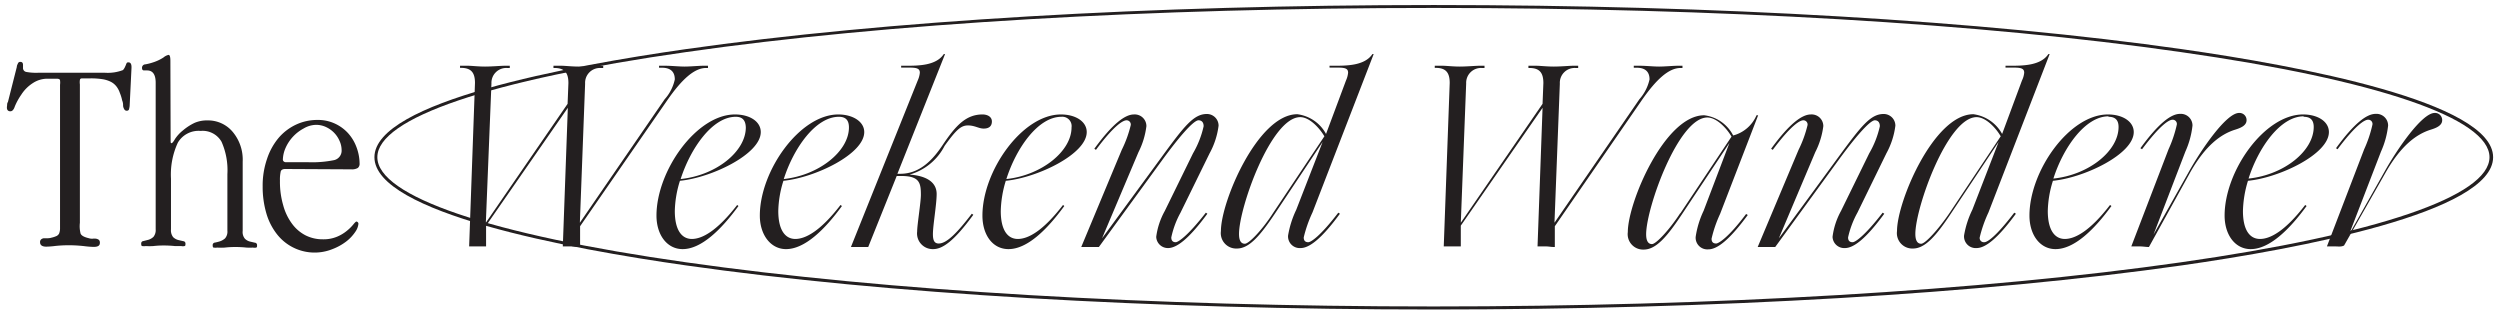
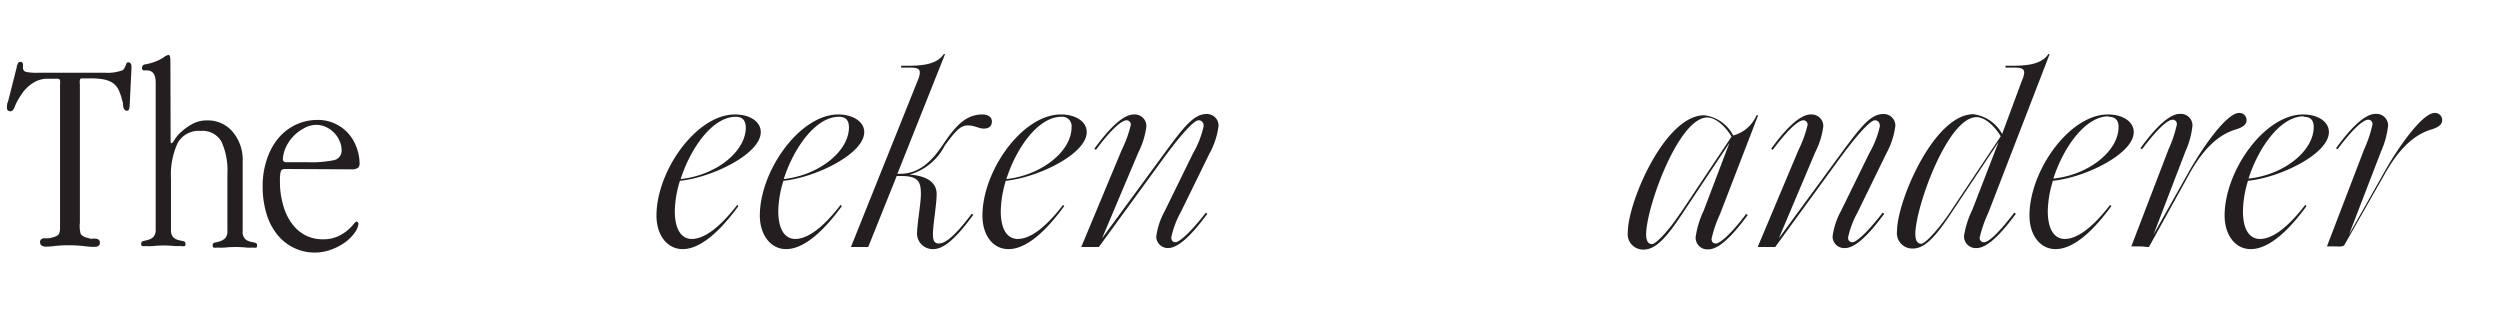
<svg xmlns="http://www.w3.org/2000/svg" viewBox="0 0 214.06 26.93" data-name="Layer 1" id="Layer_1">
  <defs>
    <style>.cls-1{fill:#231f20;}</style>
  </defs>
  <path d="M11.1,9.09a2,2,0,0,1-.06.29.19.19,0,0,1-.18.1.22.22,0,0,1-.21-.11.7.7,0,0,1-.11-.3c0-.13,0-.28-.08-.47a3.6,3.6,0,0,0-.2-.65,1.87,1.87,0,0,0-.3-.56A1.44,1.44,0,0,0,9.48,7a2.48,2.48,0,0,0-.71-.22,6.35,6.35,0,0,0-1-.07H7.1c-.14,0-.23,0-.26.14a1.35,1.35,0,0,0,0,.38V19.08A2.55,2.55,0,0,0,6.9,20c.07.17.3.3.68.39a1,1,0,0,0,.33.05,1.06,1.06,0,0,1,.33,0,.61.61,0,0,1,.23.1.34.34,0,0,1,.08.27c0,.22-.17.33-.52.33a7.4,7.4,0,0,1-.78-.06A11.64,11.64,0,0,0,6,21a11.13,11.13,0,0,0-1.27.06,7.25,7.25,0,0,1-.77.06c-.35,0-.53-.13-.53-.38a.3.3,0,0,1,.09-.24.45.45,0,0,1,.22-.1l.31,0a1.2,1.2,0,0,0,.36-.05,2.13,2.13,0,0,0,.45-.15A.53.53,0,0,0,5.06,20a1.18,1.18,0,0,0,.08-.4c0-.16,0-.38,0-.65V7.26a1.38,1.38,0,0,0,0-.38c0-.09-.12-.14-.27-.14H4a2.26,2.26,0,0,0-1.18.37,3.26,3.26,0,0,0-1,1,5.33,5.33,0,0,0-.55,1c-.09.28-.22.42-.38.42S.59,9.45.59,9.21A1.79,1.79,0,0,1,.61,9c0-.08,0-.17.07-.27l.76-3c0-.13.07-.23.1-.31a.2.2,0,0,1,.21-.12c.15,0,.22.09.22.26v.24a.34.34,0,0,0,.28.36,4.63,4.63,0,0,0,1,.07H9A3.64,3.64,0,0,0,10.53,6a1.07,1.07,0,0,0,.15-.22l.1-.22a.75.75,0,0,1,.08-.18A.18.18,0,0,1,11,5.34c.17,0,.26.13.26.4v.07Z" class="cls-1" />
  <path d="M14.61,12c0,.17,0,.26.07.26s.17-.12.3-.35a3.17,3.17,0,0,1,.68-.74,4.56,4.56,0,0,1,1-.65,2.68,2.68,0,0,1,1.11-.21,2.75,2.75,0,0,1,2.17,1,3.7,3.7,0,0,1,.84,2.53v5.93a.89.89,0,0,0,.19.67.94.94,0,0,0,.42.24l.43.1a.2.2,0,0,1,.19.22c0,.11,0,.18-.08.2a.64.64,0,0,1-.27,0,5.44,5.44,0,0,1-.55,0,8.69,8.69,0,0,0-1-.05,7.3,7.3,0,0,0-.87.05,5.27,5.27,0,0,1-.63,0,1.19,1.19,0,0,1-.31,0q-.09,0-.09-.21a.21.21,0,0,1,.2-.22,3.89,3.89,0,0,0,.43-.11,1.27,1.27,0,0,0,.43-.25.87.87,0,0,0,.2-.65V14.91a6,6,0,0,0-.5-2.77,1.86,1.86,0,0,0-1.79-.93,2.06,2.06,0,0,0-1.95,1,6.48,6.48,0,0,0-.59,3.09v4.34a.94.94,0,0,0,.19.67,1,1,0,0,0,.43.24l.43.1a.2.2,0,0,1,.19.22c0,.11,0,.18-.08.2a.66.66,0,0,1-.28,0c-.11,0-.29,0-.54,0a8.76,8.76,0,0,0-1-.05,7.12,7.12,0,0,0-.86.05,5.27,5.27,0,0,1-.63,0,1.19,1.19,0,0,1-.31,0q-.09,0-.09-.21a.2.2,0,0,1,.19-.22l.43-.11a1.1,1.1,0,0,0,.43-.25.92.92,0,0,0,.19-.65V7.09c0-.71-.25-1.06-.74-1.06h-.26c-.11,0-.17-.07-.17-.21a.29.29,0,0,1,.29-.31,4.61,4.61,0,0,0,.66-.17A3.69,3.69,0,0,0,14,4.92a1,1,0,0,1,.43-.22c.11,0,.16.17.16.52Z" class="cls-1" />
  <path d="M24.42,14.47c-.2,0-.33.07-.38.2a3.2,3.2,0,0,0-.07.8,7.19,7.19,0,0,0,.28,2.11A4.69,4.69,0,0,0,25,19.15a3.32,3.32,0,0,0,1.16,1,3.23,3.23,0,0,0,1.49.34,3,3,0,0,0,1.25-.24,3.35,3.35,0,0,0,.84-.52,3.62,3.62,0,0,0,.52-.52c.13-.16.22-.24.26-.24s.17.06.17.19a1.42,1.42,0,0,1-.26.68,3.5,3.5,0,0,1-.75.81,4.63,4.63,0,0,1-1.19.67,4.09,4.09,0,0,1-4.77-1.26,5.25,5.25,0,0,1-.91-1.78,8.05,8.05,0,0,1-.32-2.33,7,7,0,0,1,.38-2.36,5.43,5.43,0,0,1,1-1.8,4.44,4.44,0,0,1,1.5-1.13,4.3,4.3,0,0,1,1.81-.39,3.43,3.43,0,0,1,1.49.31,3.5,3.5,0,0,1,1.13.82,3.68,3.68,0,0,1,.72,1.19A4.11,4.11,0,0,1,30.79,14a.46.46,0,0,1-.15.38,1,1,0,0,1-.56.12Zm4.14-.75a.83.83,0,0,0,.69-.88,1.9,1.9,0,0,0-.17-.76,2.3,2.3,0,0,0-.46-.7,2.35,2.35,0,0,0-.7-.5,2,2,0,0,0-.86-.19A2.15,2.15,0,0,0,26,11a3.49,3.49,0,0,0-1.55,1.67,2.64,2.64,0,0,0-.23,1,.21.21,0,0,0,.07.15.27.27,0,0,0,.19.07H26.4A9.36,9.36,0,0,0,28.56,13.72Z" class="cls-1" />
-   <path d="M48.92,21.1c-.28,0-.44,0-.73,0l.43-11.87-7,10.09,0,1.78c-.34,0-.45,0-.72,0s-.44,0-.73,0l.5-14c0-.93-.37-1.29-1.21-1.29h-.07V5.63h.68c.32,0,.87.07,1.46.07s1.37-.07,1.67-.07h.45v.19h-.25a1.27,1.27,0,0,0-1.32,1.32L41.6,19.07l7-10.18.07-1.78c0-.93-.37-1.29-1.21-1.29h-.07V5.63h.69c.32,0,.88.07,1.48.07s1.36-.07,1.64-.07h.45v.19h-.25A1.27,1.27,0,0,0,50.1,7.16l-.45,11.91L56.91,8.5a3.7,3.7,0,0,0,.87-1.7c0-.66-.37-1-1.1-1h-.25V5.63H57c.48,0,1.14.07,1.62.07s1.23-.07,1.57-.07h.43v.19h-.16c-1,0-2.07.95-3.35,2.8L49.67,19.37l0,1.78C49.28,21.15,49.19,21.1,48.92,21.1Z" class="cls-1" />
  <path d="M56.21,18.46c0-3.83,3.42-8.66,6.72-8.66,1.26,0,2.21.6,2.21,1.51,0,1.89-4.23,3.91-6.92,4.17a9.13,9.13,0,0,0-.44,2.59c0,1.64.6,2.39,1.46,2.39s2.14-.66,3.88-2.91l.11.09c-1.46,2-3.17,3.69-4.78,3.69C57.12,21.33,56.21,20.12,56.21,18.46ZM63,10c-2,0-3.87,2.69-4.72,5.33,3.06-.32,5.58-2.37,5.58-4.42C63.84,10.28,63.55,10,63,10Z" class="cls-1" />
  <path d="M65.06,18.46c0-3.83,3.42-8.66,6.72-8.66C73,9.8,74,10.4,74,11.31c0,1.89-4.24,3.91-6.92,4.17a9.13,9.13,0,0,0-.44,2.59c0,1.64.6,2.39,1.46,2.39s2.14-.66,3.87-2.91l.12.09c-1.46,2-3.17,3.69-4.79,3.69C66,21.33,65.06,20.12,65.06,18.46ZM71.83,10c-2,0-3.88,2.69-4.72,5.33,3-.32,5.58-2.37,5.58-4.42C72.69,10.28,72.4,10,71.83,10Z" class="cls-1" />
  <path d="M78.53,19.83c0-.57.32-2.51.32-3.15,0-1-.11-1.61-1.66-1.61h-.41l-2.44,6.08c-.23,0-.5,0-.73,0s-.52,0-.75,0L78.58,6.89a2.12,2.12,0,0,0,.18-.66c0-.3-.16-.44-.82-.44h-.78V5.63h.34c1.12,0,2.65,0,3.31-1l.11,0L76.84,14.88h.25c1.69,0,2.81-1.23,3.65-2.5,1.12-1.67,2-2.58,3.39-2.58.39,0,.8.18.8.6s-.27.61-.7.61-.76-.27-1.35-.27-1,.36-2,1.75a4.86,4.86,0,0,1-3,2.46c1.34.09,2.32.59,2.32,1.66,0,.89-.32,2.69-.32,3.44,0,.51.11.8.5.8.71,0,1.64-1,2.83-2.55l.13.09c-1.68,2.3-2.66,2.94-3.44,2.94A1.34,1.34,0,0,1,78.53,19.83Z" class="cls-1" />
  <path d="M84.12,18.46c0-3.83,3.41-8.66,6.72-8.66,1.25,0,2.21.6,2.21,1.51,0,1.89-4.24,3.91-6.93,4.17a9.46,9.46,0,0,0-.43,2.59c0,1.64.59,2.39,1.46,2.39s2.14-.66,3.87-2.91l.11.09c-1.46,2-3.16,3.69-4.78,3.69C85,21.33,84.12,20.12,84.12,18.46ZM90.88,10c-2,0-3.87,2.69-4.71,5.33,3-.32,5.58-2.37,5.58-4.42A.8.8,0,0,0,90.88,10Z" class="cls-1" />
  <path d="M99,20.28a6.19,6.19,0,0,1,.73-2.21l2.42-4.94a8.07,8.07,0,0,0,.91-2.32c0-.35-.18-.51-.44-.51s-1,.55-3,3.26l-5.53,7.59c-.23,0-.53,0-.75,0s-.53,0-.76,0l3.47-8.32a10,10,0,0,0,.77-2.12.36.36,0,0,0-.36-.41c-.32,0-1.1.48-2.62,2.53l-.14-.09c1.57-2.16,2.64-2.94,3.39-2.94a1,1,0,0,1,1.07,1,6.74,6.74,0,0,1-.68,2.23l-3.12,7.38,5.13-7c1.93-2.64,2.73-3.65,3.85-3.65a1,1,0,0,1,1,1,6.62,6.62,0,0,1-.77,2.37l-2.49,5.08a7.72,7.72,0,0,0-.79,2.12c0,.32.18.41.38.41s1-.5,2.58-2.53l.13.09c-1.57,2.14-2.62,2.94-3.37,2.94A1,1,0,0,1,99,20.28Z" class="cls-1" />
-   <path d="M115.25,6.89a2.12,2.12,0,0,0,.18-.66c0-.3-.15-.44-.82-.44h-.77V5.63h.34c1.12,0,2.67,0,3.33-1l.11,0-5.24,13.56a11.09,11.09,0,0,0-.75,2.14c0,.32.18.41.39.41s1-.48,2.57-2.53l.14.09c-1.57,2.14-2.62,2.94-3.37,2.94a1,1,0,0,1-1.07-1.07,8.26,8.26,0,0,1,.7-2.21l2.26-5.81-4.08,6.13c-1.28,1.91-2.21,3-3.26,3a1.32,1.32,0,0,1-1.37-1.5c0-2.53,3.17-10,6.54-10a3.26,3.26,0,0,1,2.46,1.69ZM109,18.25l4.4-6.58c-.46-.77-1.3-1.64-2.07-1.64-2.49,0-5.24,7.75-5.24,10,0,.5.13.84.5.84S108.14,19.6,109,18.25Z" class="cls-1" />
-   <path d="M132.38,21.1c-.28,0-.44,0-.73,0l.43-11.87-7,10.09,0,1.78c-.34,0-.45,0-.73,0s-.43,0-.73,0l.51-14c0-.93-.37-1.29-1.21-1.29h-.07V5.63h.68c.32,0,.87.07,1.46.07s1.37-.07,1.66-.07h.46v.19h-.25a1.27,1.27,0,0,0-1.32,1.32l-.46,11.93,7-10.18.07-1.78c0-.93-.37-1.29-1.21-1.29h-.07V5.63h.68c.32,0,.89.07,1.49.07s1.36-.07,1.64-.07h.45v.19h-.25a1.27,1.27,0,0,0-1.32,1.34l-.46,11.91L140.37,8.5a3.81,3.81,0,0,0,.87-1.7c0-.66-.37-1-1.1-1h-.25V5.63h.55c.48,0,1.14.07,1.62.07s1.23-.07,1.57-.07h.43v.19h-.16c-1,0-2.07.95-3.35,2.8l-7.42,10.75,0,1.78C132.74,21.15,132.65,21.1,132.38,21.1Z" class="cls-1" />
  <path d="M145.19,20.28a7.86,7.86,0,0,1,.68-2.23l2.21-5.81L144,18.37c-1.27,1.91-2.21,3-3.26,3a1.32,1.32,0,0,1-1.36-1.5c0-2.53,3.16-10,6.54-10a3.21,3.21,0,0,1,2.48,1.73,3,3,0,0,0,2-1.73l.14,0-3.26,8.45a10.72,10.72,0,0,0-.73,2.12c0,.32.18.41.39.41s1.05-.5,2.57-2.53l.14.09c-1.57,2.14-2.62,2.94-3.37,2.94A1,1,0,0,1,145.19,20.28Zm-1.32-2,4.39-6.58c-.43-.75-1.3-1.64-2.07-1.64-2.48,0-5.24,7.75-5.24,10,0,.5.14.84.5.84S143,19.6,143.87,18.25Z" class="cls-1" />
  <path d="M156.91,20.28a6.17,6.17,0,0,1,.72-2.21l2.42-4.94a8.07,8.07,0,0,0,.91-2.32c0-.35-.18-.51-.43-.51s-1,.55-3,3.26L152,21.15c-.23,0-.52,0-.75,0s-.53,0-.75,0L154,12.83a10,10,0,0,0,.77-2.12.36.36,0,0,0-.36-.41c-.32,0-1.09.48-2.62,2.53l-.14-.09c1.57-2.16,2.65-2.94,3.4-2.94a1,1,0,0,1,1.07,1,6.76,6.76,0,0,1-.69,2.23l-3.12,7.38,5.13-7c1.94-2.64,2.73-3.65,3.85-3.65a1,1,0,0,1,1,1,6.62,6.62,0,0,1-.77,2.37l-2.48,5.08a7.79,7.79,0,0,0-.8,2.12c0,.32.18.41.39.41s1-.5,2.57-2.53l.14.09c-1.57,2.14-2.62,2.94-3.37,2.94A1,1,0,0,1,156.91,20.28Z" class="cls-1" />
  <path d="M173.13,6.89a1.91,1.91,0,0,0,.19-.66c0-.3-.16-.44-.82-.44h-.78V5.63h.34c1.12,0,2.67,0,3.33-1l.11,0-5.24,13.56a11.09,11.09,0,0,0-.75,2.14.36.36,0,0,0,.39.41c.27,0,1-.48,2.57-2.53l.14.09c-1.57,2.14-2.62,2.94-3.37,2.94a1,1,0,0,1-1.07-1.07,8,8,0,0,1,.71-2.21l2.25-5.81-4.08,6.13c-1.27,1.91-2.21,3-3.26,3a1.32,1.32,0,0,1-1.36-1.5c0-2.53,3.16-10,6.54-10a3.29,3.29,0,0,1,2.46,1.69Zm-6.21,11.36,4.39-6.58c-.45-.77-1.3-1.64-2.07-1.64-2.48,0-5.24,7.75-5.24,10,0,.5.14.84.5.84S166,19.6,166.92,18.25Z" class="cls-1" />
  <path d="M173.77,18.46c0-3.83,3.42-8.66,6.72-8.66,1.25,0,2.21.6,2.21,1.51,0,1.89-4.24,3.91-6.92,4.17a9.13,9.13,0,0,0-.44,2.59c0,1.64.6,2.39,1.46,2.39s2.14-.66,3.87-2.91l.12.09c-1.46,2-3.17,3.69-4.79,3.69C174.68,21.33,173.77,20.12,173.77,18.46Zm6.77-8.5c-2,0-3.88,2.69-4.72,5.33,3.05-.32,5.58-2.37,5.58-4.42C181.4,10.28,181.11,10,180.54,10Z" class="cls-1" />
  <path d="M183.25,21.1c-.23,0-.53,0-.76,0l3.19-8.32a10.48,10.48,0,0,0,.71-2.12.36.36,0,0,0-.36-.41c-.32,0-1.07.46-2.62,2.53l-.14-.09c1.57-2.16,2.64-2.94,3.39-2.94a1,1,0,0,1,1.07,1,7.35,7.35,0,0,1-.61,2.23l-2.73,7.11,3.05-5.42c1.07-1.91,3.19-5,4.28-5a.61.61,0,0,1,.64.62c0,.48-.55.68-1,.82-1.23.39-2.53,1.37-3.82,3.64L184,21.15C183.77,21.15,183.47,21.1,183.25,21.1Z" class="cls-1" />
  <path d="M190.48,18.46c0-3.83,3.42-8.66,6.72-8.66,1.25,0,2.21.6,2.21,1.51,0,1.89-4.24,3.91-6.93,4.17a9.46,9.46,0,0,0-.43,2.59c0,1.64.59,2.39,1.46,2.39s2.14-.66,3.87-2.91l.12.09c-1.46,2-3.17,3.69-4.79,3.69C191.39,21.33,190.48,20.12,190.48,18.46Zm6.77-8.5c-2,0-3.88,2.69-4.72,5.33,3.05-.32,5.58-2.37,5.58-4.42C198.11,10.28,197.82,10,197.25,10Z" class="cls-1" />
  <path d="M200,21.1c-.23,0-.53,0-.76,0l3.19-8.32a10.48,10.48,0,0,0,.71-2.12.36.36,0,0,0-.37-.41c-.31,0-1.07.46-2.62,2.53l-.13-.09c1.57-2.16,2.64-2.94,3.39-2.94a1,1,0,0,1,1.07,1,7.35,7.35,0,0,1-.61,2.23l-2.74,7.11,3.06-5.42c1.07-1.91,3.19-5,4.28-5a.61.61,0,0,1,.64.62c0,.48-.55.68-1,.82-1.23.39-2.53,1.37-3.83,3.64l-3.57,6.27C200.48,21.15,200.18,21.1,200,21.1Z" class="cls-1" />
-   <path d="M122.77,26.5c-24.2,0-46.95-1.34-64.07-3.78-10-1.42-26.64-4.51-26.64-9.26S48.75,5.63,58.7,4.21C75.81,1.77,98.57.43,122.77.43s47,1.34,64.07,3.78c9.94,1.42,26.63,4.51,26.63,9.25s-16.69,7.84-26.63,9.26C169.72,25.16,147,26.5,122.77,26.5Zm0-25.82C98.58.68,75.84,2,58.74,4.46c-16.8,2.39-26.43,5.67-26.43,9s9.63,6.62,26.43,9c17.1,2.44,39.84,3.78,64,3.78s46.93-1.34,64-3.78c16.79-2.39,26.42-5.67,26.42-9s-9.63-6.61-26.42-9C169.7,2,147,.68,122.77.68Z" class="cls-1" />
</svg>